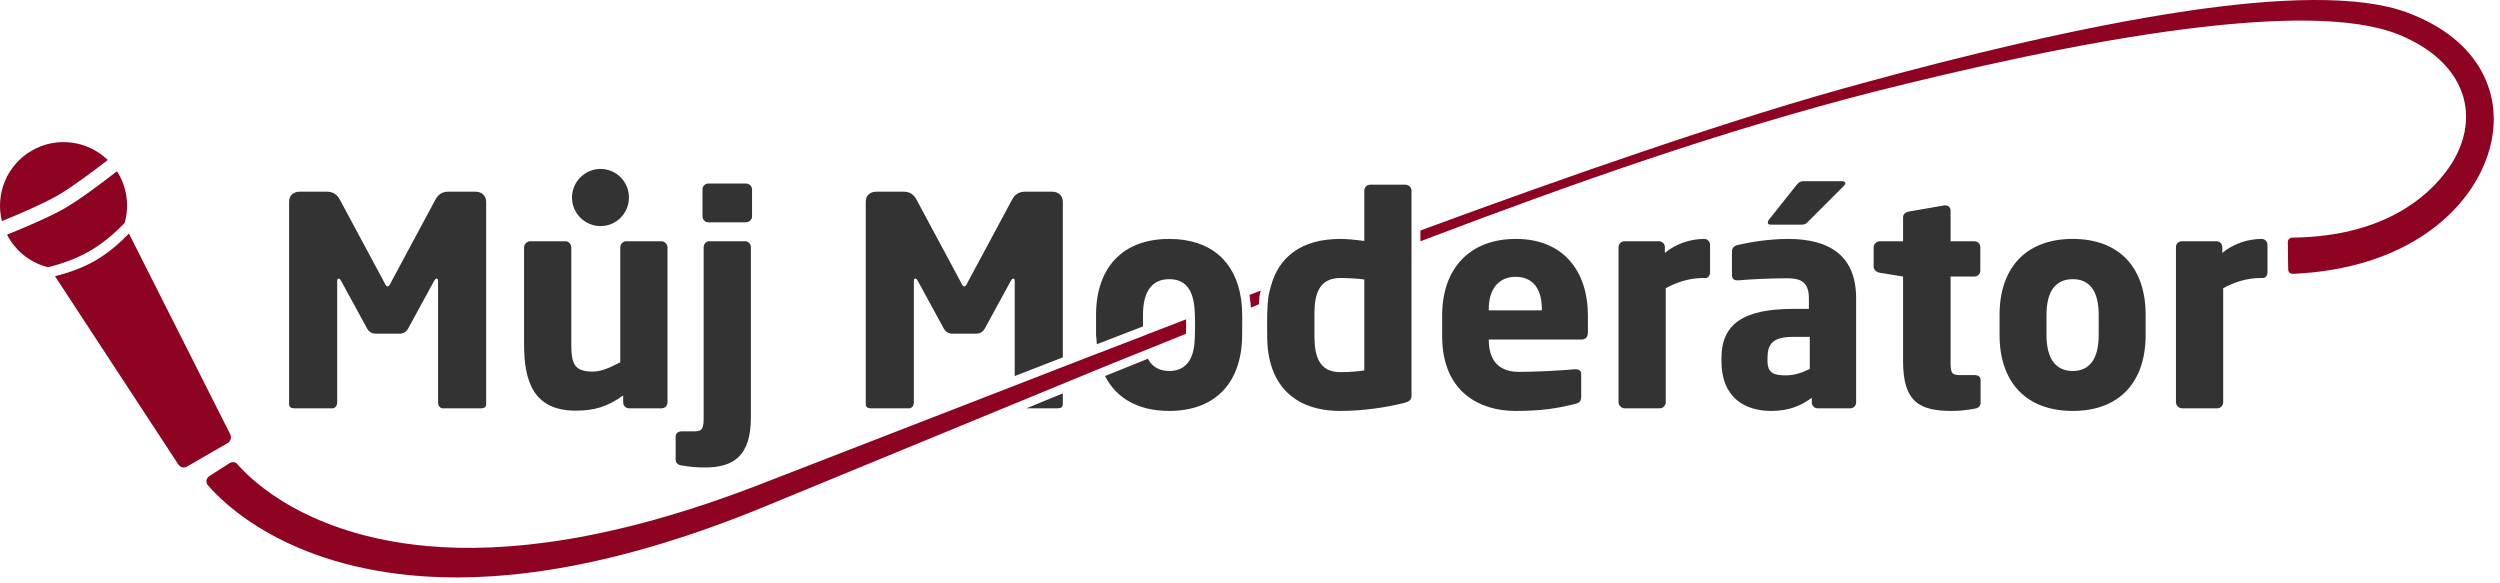
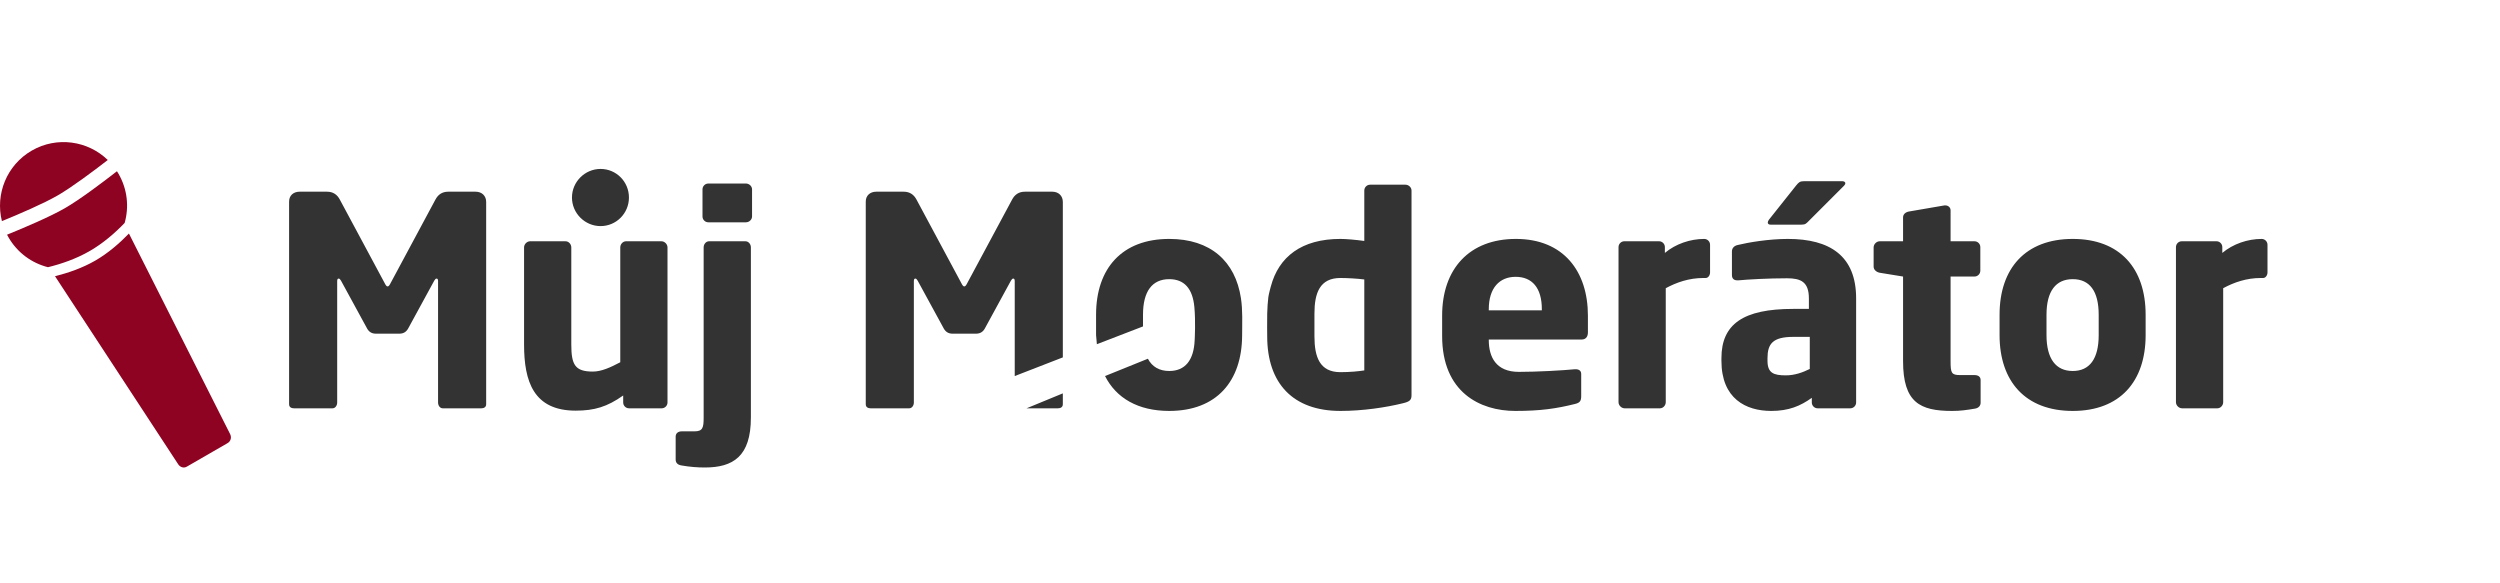
<svg xmlns="http://www.w3.org/2000/svg" fill-rule="evenodd" viewBox="0 0 330 77" width="330" height="77">
-   <path fill="none" d="M0 0H329.174V76.224H0z" />
+   <path fill="none" d="M0 0H329.174V76.224H0" />
  <clipPath id="a">
    <path d="M0 0H329.174V76.224H0z" />
  </clipPath>
  <g clip-path="url(#a)">
    <path fill="#333" d="m99.117 55.128 0-22.474c0-.423-.308-.808-.731-.808l-4.772 0c-.424 0-.732.385-.732.808l0 22.474c0 1.309-.115 1.809-1.193 1.809l-1.693 0c-.5 0-.808.27-.808.693l0 3.04c0 .423.269.693.77.77 1.116.192 2.078.269 3.078.269 3.733 0 6.081-1.462 6.081-6.581ZM261.441 53.166l0-3.002c0-.423-.308-.654-.808-.654l-1.886 0c-1.154 0-1.27-.27-1.27-1.809l0-11.199 3.156 0c.423 0 .77-.346.77-.769l0-3.118c0-.423-.347-.769-.77-.769l-3.156 0 0-4.079c0-.385-.308-.655-.692-.655l-.116 0-4.695.808c-.423.077-.77.347-.77.77l0 3.156-3.078 0c-.424 0-.808.385-.808.808l0 2.54c0 .423.384.731.808.808l3.078.5 0 11.161c0 5.464 2.233 6.58 6.466 6.58 1.116 0 1.885-.115 3.04-.308.462-.076.731-.384.731-.769ZM88.11 53.127l0-20.473c0-.423-.384-.808-.808-.808l-4.656 0c-.424 0-.77.385-.77.808l0 15.163c-1.308.692-2.501 1.231-3.617 1.231-2.348 0-2.848-.885-2.848-3.579l0-12.815c0-.423-.347-.808-.77-.808l-4.656 0c-.424 0-.809.385-.809.808l0 12.815c0 4.849 1.232 8.736 6.812 8.736 2.463 0 4.156-.5 6.273-2.001l0 .923c0 .424.346.77.77.77l4.31 0c.423 0 .769-.346.769-.77ZM140.294 51.924l-4.79 1.973 4.136 0c.308 0 .654-.115.654-.539l0-1.434ZM64.174 53.358l0-26.707c0-.809-.578-1.347-1.386-1.347l-3.617 0c-.808 0-1.347.384-1.694 1.039l-5.888 10.968c-.154.307-.269.5-.423.5-.154 0-.269-.193-.423-.5l-5.888-10.968c-.347-.655-.885-1.039-1.694-1.039l-3.617 0c-.808 0-1.385.5-1.385 1.308l0 26.746c0 .424.346.539.654.539l5.08 0c.346 0 .615-.346.615-.77l0-16.047c0-.27.116-.308.193-.308.115 0 .192.077.308.269l3.463 6.35c.27.462.654.654 1.155.654l3.078 0c.501 0 .886-.192 1.155-.654l3.463-6.35c.116-.192.193-.269.308-.269.077 0 .193.038.193.308l0 16.047c0 .424.269.77.616.77l5.079 0c.308 0 .655-.115.655-.539ZM225.728 35.964l0-3.656c0-.424-.346-.77-.769-.77-1.848 0-3.772.654-5.196 1.847l0-.77c0-.423-.346-.769-.769-.769l-4.58 0c-.423 0-.77.346-.77.769l0 20.474c0 .423.385.808.809.808l4.656 0c.423 0 .77-.385.77-.808l0-15.047c1.424-.77 3.078-1.347 4.964-1.347l.308 0c.346 0 .577-.385.577-.731ZM299.309 35.964l0-3.656c0-.424-.346-.77-.77-.77-1.847 0-3.771.654-5.195 1.847l0-.77c0-.423-.346-.769-.77-.769l-4.579 0c-.423 0-.77.346-.77.769l0 20.474c0 .423.385.808.808.808l4.657 0c.423 0 .77-.385.77-.808l0-15.047c1.423-.77 3.078-1.347 4.964-1.347l.308 0c.346 0 .577-.385.577-.731ZM245.009 53.127l0-13.738c0-5.619-3.464-7.851-9.006-7.851-2.54 0-5.233.462-6.657.808-.462.116-.731.423-.731.847l0 3.117c0 .5.307.693.692.693l.193 0c1.193-.116 3.925-.27 6.388-.27 1.809 0 2.886.462 2.886 2.656l0 1.385-2.078 0c-6.581 0-9.467 2.001-9.467 6.504l0 .346c0 5.003 3.233 6.619 6.581 6.619 2.309 0 3.848-.654 5.349-1.731l0 .615c0 .424.346.77.77.77l4.31 0c.423 0 .77-.346.77-.77Zm-6.119-4.425c-.924.461-2.001.846-3.156.846-1.616 0-2.424-.308-2.424-1.924l0-.346c0-1.886.692-2.81 3.386-2.81l2.194 0 0 4.234ZM283.223 44.238l0-2.694c0-6.119-3.387-10.006-9.621-10.006-6.234 0-9.659 3.887-9.659 10.006l0 2.694c0 6.118 3.425 10.005 9.659 10.005 6.234 0 9.621-3.887 9.621-10.005Zm-6.196 0c0 3.117-1.193 4.733-3.425 4.733-2.232 0-3.464-1.616-3.464-4.733l0-2.694c0-3.117 1.232-4.695 3.464-4.695 2.232 0 3.425 1.578 3.425 4.695l0 2.694ZM209.604 43.891l0-2.232c0-5.811-3.195-10.121-9.506-10.121-6.119 0-9.736 3.925-9.736 10.121l0 2.694c0 7.427 5.003 9.89 9.659 9.89 3.348 0 5.426-.308 7.889-.923.654-.154.808-.424.808-1.039l0-2.925c0-.423-.307-.616-.731-.616l-.115 0c-1.54.154-4.965.347-7.389.347-3.04 0-3.964-2.002-3.964-4.195l0-.077 12.276 0c.501 0 .809-.347.809-.924Zm-6.081-2.925-7.004 0 0-.153c0-2.81 1.424-4.272 3.541-4.272 2.155 0 3.463 1.424 3.463 4.272l0 .153ZM83.021 26.072c0-2.082-1.665-3.773-3.748-3.773-2.058 0-3.773 1.691-3.773 3.773 0 2.082 1.715 3.773 3.773 3.773 2.083 0 3.748-1.691 3.748-3.773ZM243.585 24.188c0-.154-.154-.27-.424-.27l-5.041 0c-.539 0-.693.154-1.039.577l-3.579 4.503c-.116.154-.154.269-.154.385 0 .154.115.269.346.269l4.118 0c.5 0 .616-.154.924-.462l4.695-4.695c.115-.115.154-.23.154-.307ZM99.271 28.575l0-3.579c0-.424-.385-.77-.808-.77l-4.965 0c-.423 0-.769.346-.769.77l0 3.579c0 .423.346.769.769.769l4.965 0c.423 0 .808-.346.808-.769Z" />
    <path fill="#8e0222" fill-rule="nonzero" d="M17.019,30.828l13.328,26.414c0.255,0.443 0.142,0.99 -0.3,1.245l-5.385,3.109c-0.442,0.256 -0.932,0.056 -1.188,-0.386l-16.211,-24.75c1.729,-0.433 3.621,-1.083 5.314,-2.061c1.692,-0.977 3.202,-2.29 4.442,-3.571Zm-10.685,4.443c-2.121,-0.536 -4.031,-1.894 -5.21,-3.937c-0.068,-0.117 -0.132,-0.235 -0.194,-0.354c2.295,-0.932 5.691,-2.376 7.648,-3.506c1.957,-1.13 4.906,-3.349 6.861,-4.87c0.072,0.112 0.142,0.227 0.21,0.344c1.179,2.042 1.4,4.376 0.804,6.481c-1.25,1.304 -2.807,2.665 -4.607,3.704c-1.8,1.039 -3.757,1.708 -5.512,2.138Zm-6.082,-6.084c-0.892,-3.542 0.622,-7.392 3.941,-9.308c3.32,-1.917 7.41,-1.303 10.032,1.241c-1.949,1.51 -4.738,3.594 -6.614,4.678c-1.877,1.084 -5.077,2.456 -7.359,3.389Z" />
    <path fill="#333" d="M186.321 52.127c0 .615-.154.885-1.193 1.116-2.194.539-5.234 1-8.197 1-6.234 0-9.66-3.617-9.66-9.851 0 0-.024-2.142 0-3.002.021-.721.071-1.57.149-2.158.061-.465.329-1.416.329-1.416 1.04-3.935 4.081-6.278 9.182-6.278.77 0 2.04.115 3.156.269l0-6.657c0-.424.346-.77.769-.77l4.657 0c.423 0 .808.346.808.77l0 26.977Zm-6.234-3.233c-.732.116-1.886.231-3.156.231-2.732 0-3.425-2.001-3.425-4.733l0-3.002c0-2.694.693-4.695 3.425-4.695.923 0 2.232.077 3.156.192l0 12.007ZM133.945 49.639l6.349-2.464 0-20.524c0-.809-.577-1.347-1.385-1.347l-3.618 0c-.808 0-1.346.384-1.693 1.039l-5.888 10.968c-.154.307-.269.5-.423.5-.154 0-.27-.193-.423-.5l-5.888-10.968c-.347-.655-.886-1.039-1.694-1.039l-3.617 0c-.808 0-1.386.5-1.386 1.308l0 26.746c0 .424.347.539.655.539l5.079 0c.347 0 .616-.346.616-.77l0-16.047c0-.27.116-.308.193-.308.115 0 .192.077.307.269l3.464 6.35c.269.462.654.654 1.155.654l3.078 0c.501 0 .885-.192 1.155-.654l3.463-6.35c.116-.192.193-.269.308-.269.077 0 .193.038.193.308l0 12.559Zm0 1.258 6.349-2.463-6.349 2.463ZM157.699 44.859c.008-.208.131-2.446-.041-4.318-.225-2.456-1.34-3.692-3.317-3.692-2.232 0-3.464 1.578-3.464 4.695l0 1.544-6.089 2.348-.106-1.198 0-2.694c0-6.119 3.425-10.006 9.659-10.006 5.457 0 8.728 2.962 9.464 7.824.243 1.607.16 3.249.157 4.876-.013 6.104-3.387 10.005-9.621 10.005-4.112 0-7.002-1.691-8.475-4.605l5.656-2.285c.565 1.073 1.523 1.618 2.819 1.618 2.078 0 3.255-1.392 3.358-4.112Z" />
-     <path fill="#8e0222" d="M156.562 42.154c.016.727.004 1.41-.012 1.904l-5.346 2.159c-.041.011-.083.025-.123.042l-5.657 2.284c-.041.017-.08.035-.118.056l-.974.393-43.343 17.854c-19.404 7.994-34.097 9.968-44.991 9.237-18.155-1.217-26.576-9.696-28.623-12.111l-.002-.002c-.02-.024-.032-.046-.038-.067-.183-.363-.061-.831.286-1.054l2.689-1.719c.37-.235.861-.144 1.098.225 1.878 2.141 9.237 9.279 24.908 10.718 10.488.962 24.688-.701 43.581-7.969l43.702-16.952 1.49-.575c.041-.01.083-.024.124-.04l6.089-2.347c.041-.016.081-.034.119-.054l5.141-1.982ZM164.93 38.928l1.015-.392.474-.178c0 0-.132.465-.163.704-.04.302-.076 1.108-.076 1.108l-1.065.43c-.028-.474-.073-.946-.144-1.415-.013-.086-.026-.172-.041-.257ZM302.578 31.367c-.32 0-.588.268-.588.589l.052 3.618c0 .313.251.561.561.572.007.001.014.001.022.001 15.005-.631 23.68-8.368 25.968-16.371 2.006-7.013-1.079-14.503-10.846-18.121-6.368-2.372-17.129-1.97-29.042-.207-14.24 2.108-30.163 6.077-41.935 9.287-9.24 2.47-19.241 5.646-29.891 9.253-9.337 3.162-19.171 6.667-29.385 10.44l0 1.425.389-.15c10.193-3.876 20.016-7.458 29.372-10.601 10.627-3.57 20.655-6.561 29.89-8.933 11.768-2.958 27.669-6.643 41.875-8.404 11.362-1.409 21.609-1.624 27.599.796 4.471 1.816 7.217 4.534 8.339 7.621 1.24 3.414.394 7.217-2.104 10.509-3.709 4.889-10.281 8.571-20.276 8.676Z" />
  </g>
</svg>